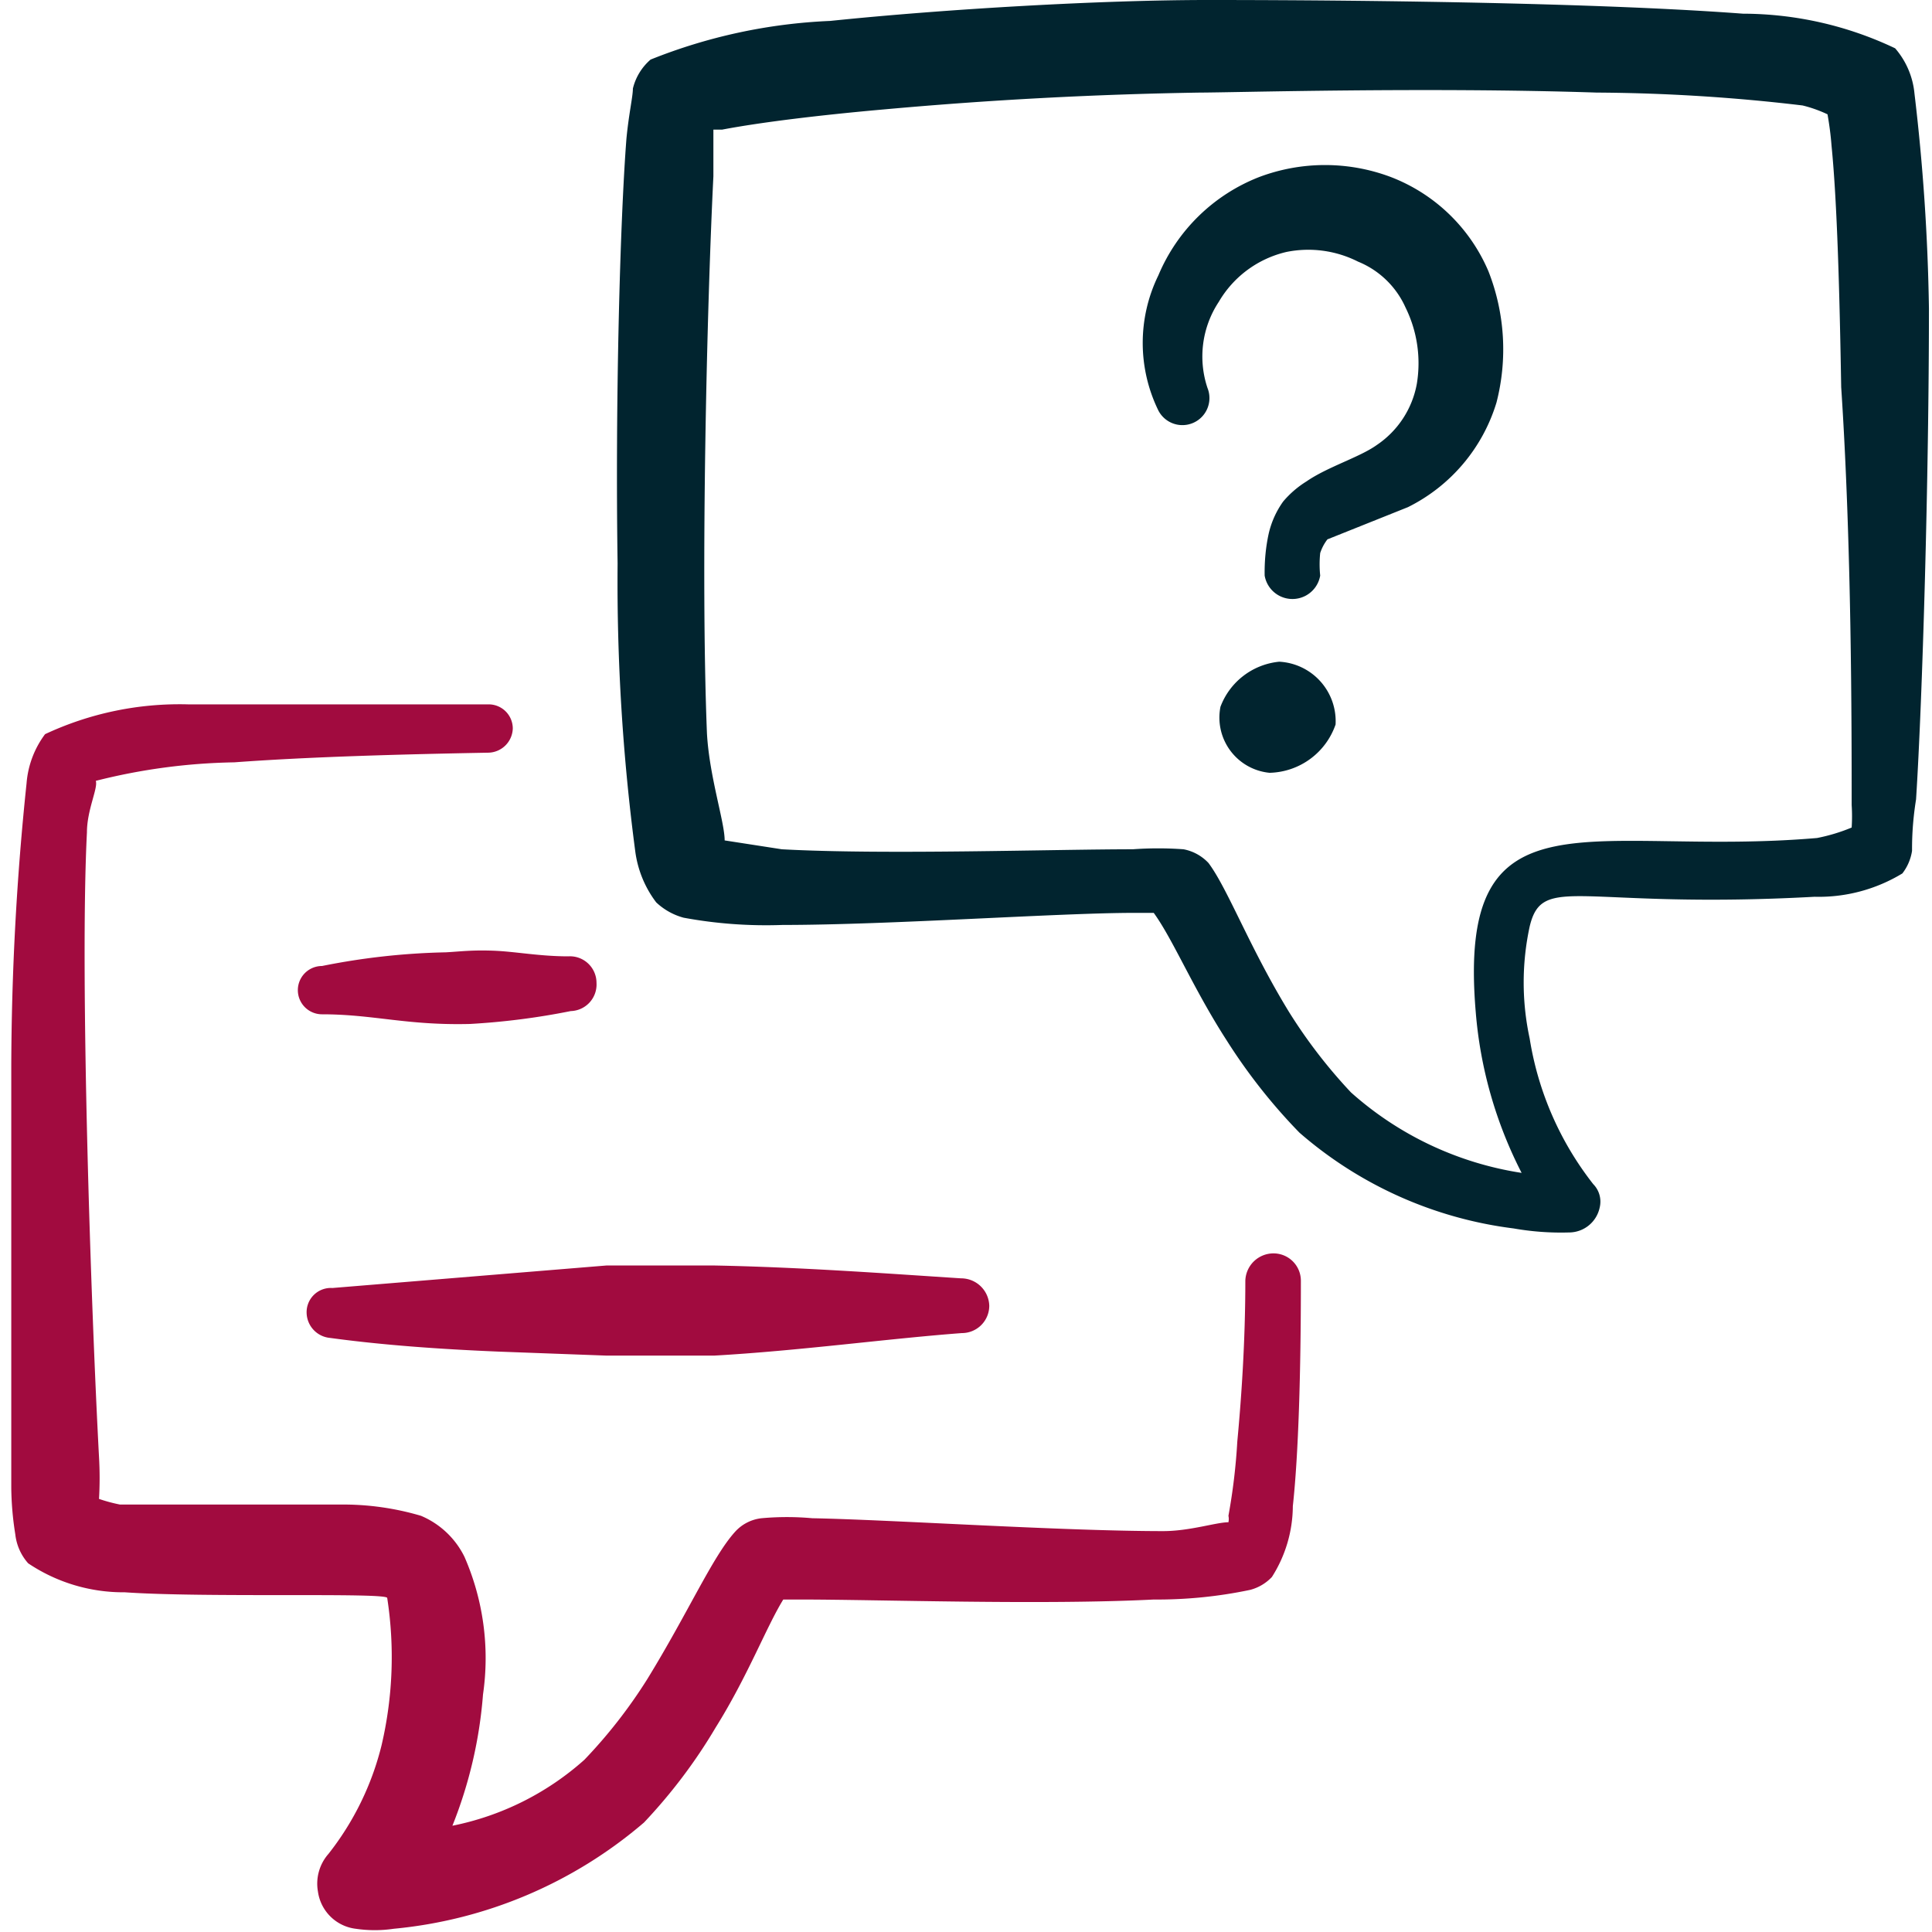
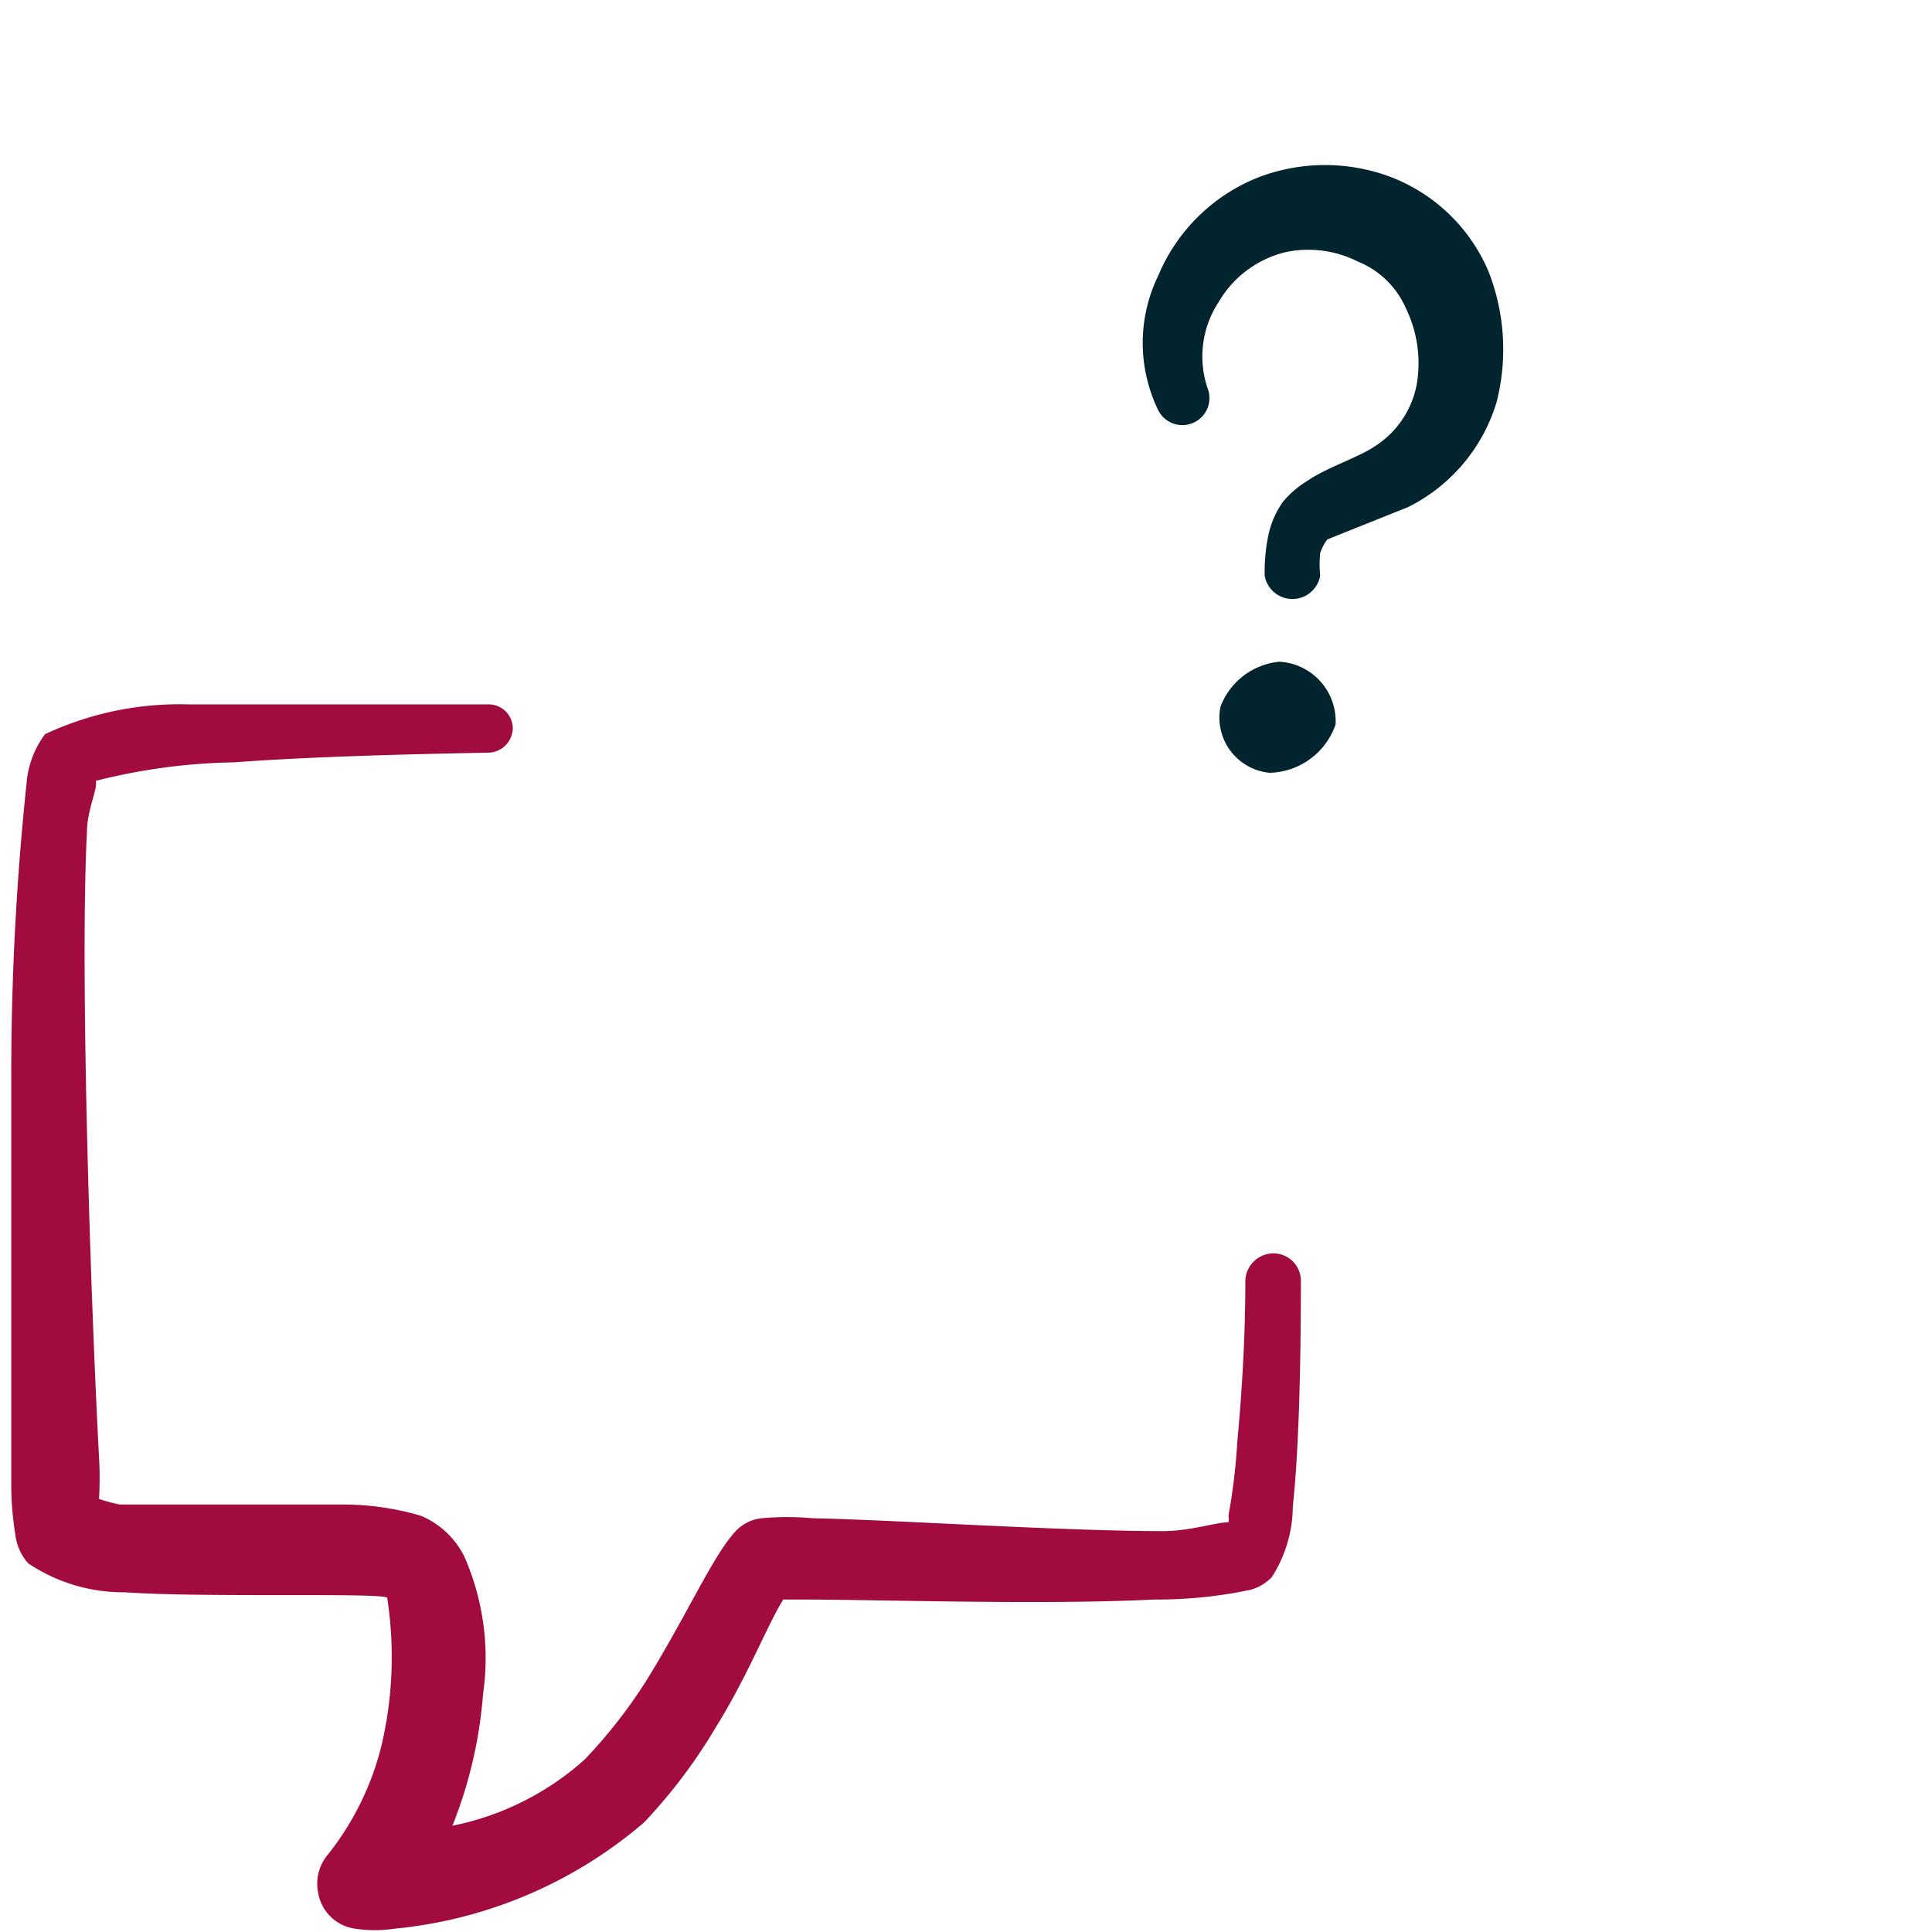
<svg xmlns="http://www.w3.org/2000/svg" width="24" height="24" fill="none">
  <g clip-path="url(#a)">
    <path fill="#01242F" d="M17.28 2.2a2.32 2.32 0 0 0-1.64 0 2.241 2.241 0 0 0-1.25 1.22 1.91 1.91 0 0 0 0 1.68.336.336 0 0 0 .61-.28 1.231 1.231 0 0 1 .14-1.07 1.32 1.32 0 0 1 .84-.62 1.37 1.37 0 0 1 .89.12 1.1 1.1 0 0 1 .59.57c.145.294.194.626.14.95a1.168 1.168 0 0 1-.5.76c-.21.15-.61.27-.87.45a1.22 1.22 0 0 0-.29.25c-.086.12-.147.256-.18.4-.037.17-.053.345-.05.52a.35.35 0 0 0 .69 0 1.35 1.35 0 0 1 0-.28.562.562 0 0 1 .09-.17l1-.4a2.148 2.148 0 0 0 1.1-1.3 2.65 2.65 0 0 0-.1-1.63 2.16 2.16 0 0 0-1.21-1.17Zm-1.389 6.02a.87.87 0 0 0-.73.56.689.689 0 0 0 .61.82.89.89 0 0 0 .82-.6.74.74 0 0 0-.7-.78Z" />
-     <path fill="#A10B3F" d="M5.54 11.83A8.634 8.634 0 0 0 4 12a.3.3 0 1 0 0 .6c.64 0 1.05.14 1.84.12.42-.024.837-.077 1.25-.16a.33.33 0 0 0 .32-.35.33.33 0 0 0-.35-.33c-.36 0-.66-.06-.93-.07-.27-.01-.41.01-.59.02Zm-1.731 4.48a.32.32 0 0 0 .29.31c.66.09 1.37.14 2.09.17l1.35.05h1.33c1.06-.06 2.15-.21 3.08-.28a.34.34 0 0 0 .34-.34.35.35 0 0 0-.35-.34c-.93-.06-2-.14-3.09-.16h-1.31l-3.41.28a.301.301 0 0 0-.32.31Z" />
    <path fill="#A10B3F" d="M15.82 15.57a.35.35 0 0 0-.35.34c0 .76-.05 1.47-.1 2a7.486 7.486 0 0 1-.11.92.19.19 0 0 1 0 .08c-.15 0-.48.11-.81.11-1.27 0-3.34-.14-4.36-.16a3.488 3.488 0 0 0-.63 0 .52.52 0 0 0-.33.17c-.28.31-.58 1-1.09 1.83a6.26 6.26 0 0 1-.78 1 3.49 3.49 0 0 1-1.64.82A5.523 5.523 0 0 0 6 21.05a3.14 3.14 0 0 0-.23-1.71 1.06 1.06 0 0 0-.54-.51 3.408 3.408 0 0 0-1-.14H1.49a2.012 2.012 0 0 1-.26-.07 4.51 4.51 0 0 0 0-.52c-.1-1.87-.24-6-.15-7.76 0-.28.14-.55.11-.64a7.47 7.47 0 0 1 1.72-.23c.95-.07 2.09-.1 3.16-.12a.31.31 0 0 0 .3-.3.3.3 0 0 0-.31-.3H2.34a3.94 3.94 0 0 0-1.78.37 1.17 1.17 0 0 0-.23.61 34.48 34.48 0 0 0-.19 3.52v5.23a3.9 3.9 0 0 0 .05.58.65.65 0 0 0 .16.36 2.12 2.12 0 0 0 1.2.36c1 .07 3.25 0 3.26.07a4.81 4.81 0 0 1-.07 1.83 3.55 3.55 0 0 1-.66 1.35.56.56 0 0 0-.13.47.54.54 0 0 0 .47.46c.156.023.315.023.47 0A5.58 5.58 0 0 0 8 22.64c.34-.36.639-.755.89-1.18.4-.64.63-1.25.84-1.59h.23c.94 0 3 .07 4.37 0 .404.003.806-.037 1.2-.12a.57.57 0 0 0 .27-.16 1.65 1.65 0 0 0 .26-.88c.07-.64.1-1.66.1-2.8a.34.34 0 0 0-.34-.34Z" />
-     <path fill="#01242F" d="M23.782 1.16a1 1 0 0 0-.24-.56 4.42 4.42 0 0 0-1.89-.43C19.392 0 15.542 0 15.002 0c-1.31 0-3.24.11-4.69.26a6.74 6.74 0 0 0-2.23.48.69.69 0 0 0-.22.36c0 .1-.05.31-.08.62-.08 1.03-.14 3.28-.11 5.28a25.58 25.58 0 0 0 .22 3.58c.031.229.12.446.26.63a.8.8 0 0 0 .34.19c.405.075.818.105 1.23.09 1.34 0 3.43-.15 4.37-.15h.24c.24.33.49.94.91 1.59.26.41.561.792.9 1.14a5 5 0 0 0 2.66 1.19c.228.04.459.057.69.05a.39.39 0 0 0 .38-.31.31.31 0 0 0-.08-.29 3.93 3.93 0 0 1-.79-1.81 3.29 3.29 0 0 1 0-1.39c.16-.67.62-.21 3.54-.37a2 2 0 0 0 1.09-.29.61.61 0 0 0 .12-.28c0-.1 0-.33.05-.64.08-1.25.16-4 .16-6.1a25.655 25.655 0 0 0-.18-2.67Zm-.78 8.84a2.18 2.18 0 0 1 0 .28 2.225 2.225 0 0 1-.43.13c-2.8.24-4.48-.68-4.24 2.16.056.698.25 1.377.57 2a4.12 4.12 0 0 1-2.12-1 6.414 6.414 0 0 1-.77-1c-.49-.8-.76-1.53-1-1.85a.57.57 0 0 0-.31-.17 4.358 4.358 0 0 0-.63 0c-1 0-3.09.07-4.36 0l-.71-.11c0-.23-.19-.79-.22-1.33-.08-2 0-5.31.08-6.92v-.58h.11c.47-.09 1.21-.18 2-.25a52.8 52.8 0 0 1 3.94-.21c.39 0 2.81-.07 4.92 0 .856.005 1.71.058 2.56.16.107.026.21.063.31.11.023.129.04.26.05.39.07.7.1 1.83.12 3 .13 1.96.13 4.19.13 5.19Z" />
  </g>
  <defs>
    <clipPath id="a">
      <path fill="#fff" d="M0 0h24v24H0z" />
    </clipPath>
  </defs>
</svg>